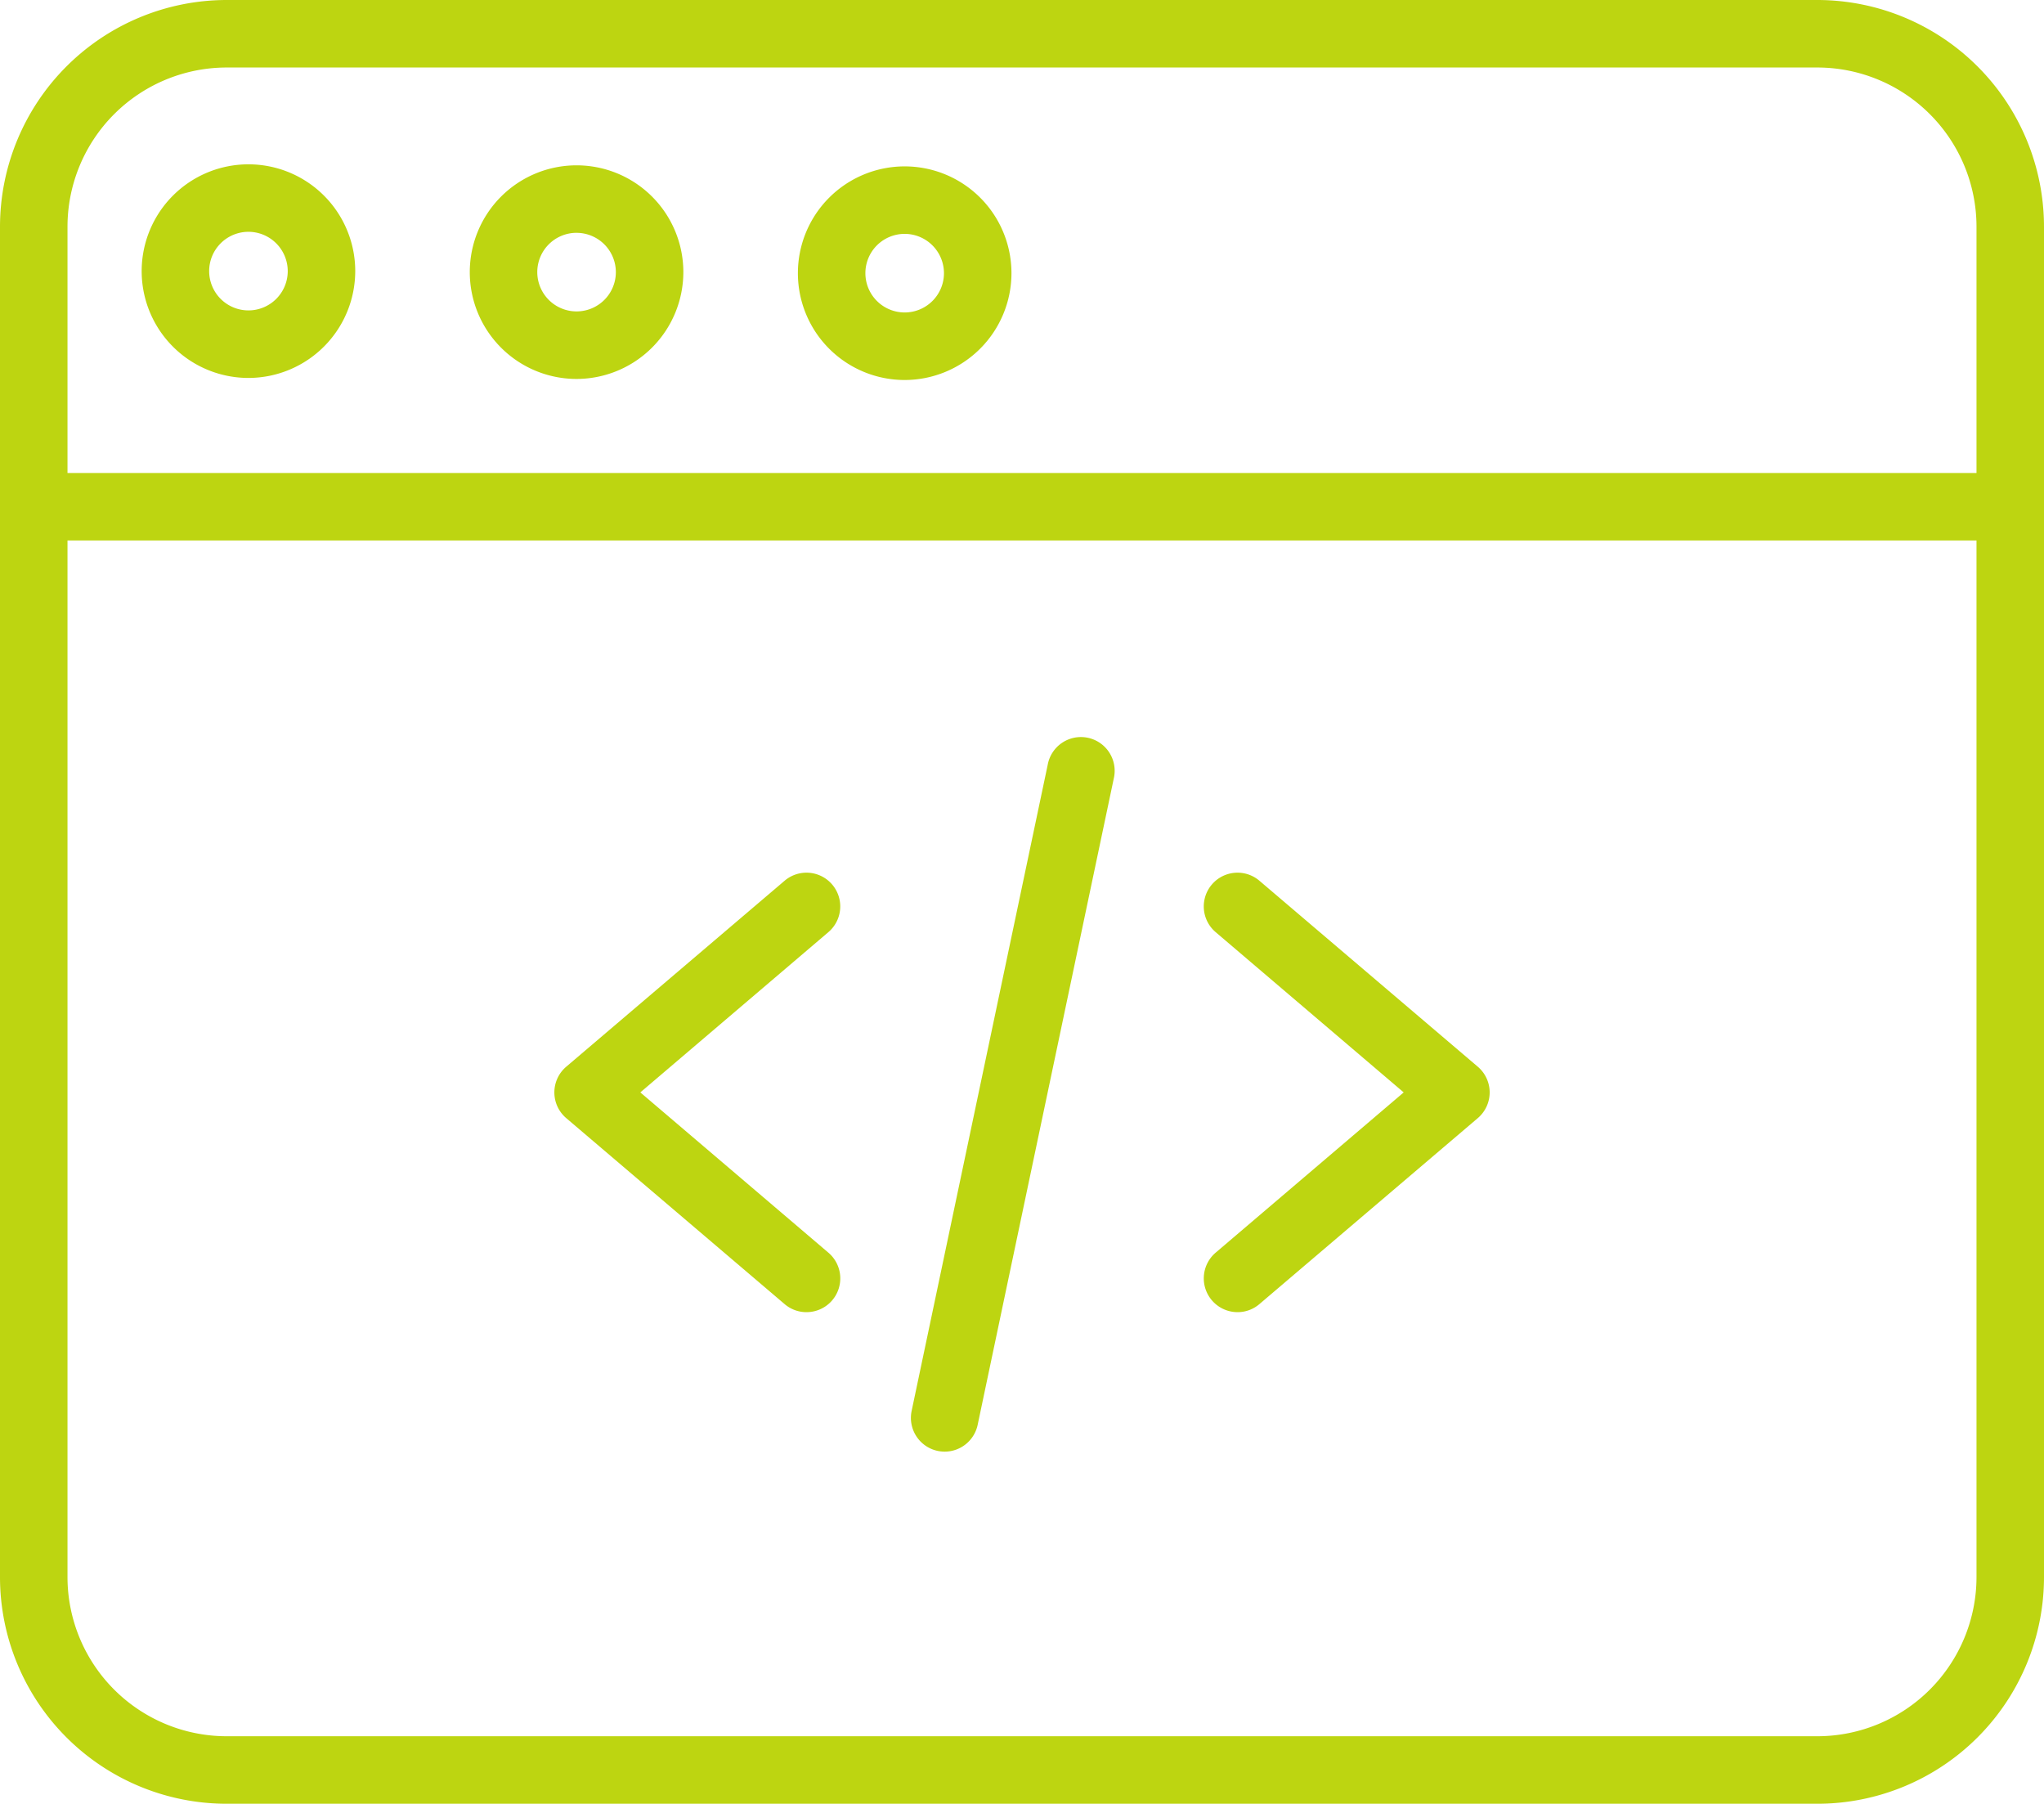
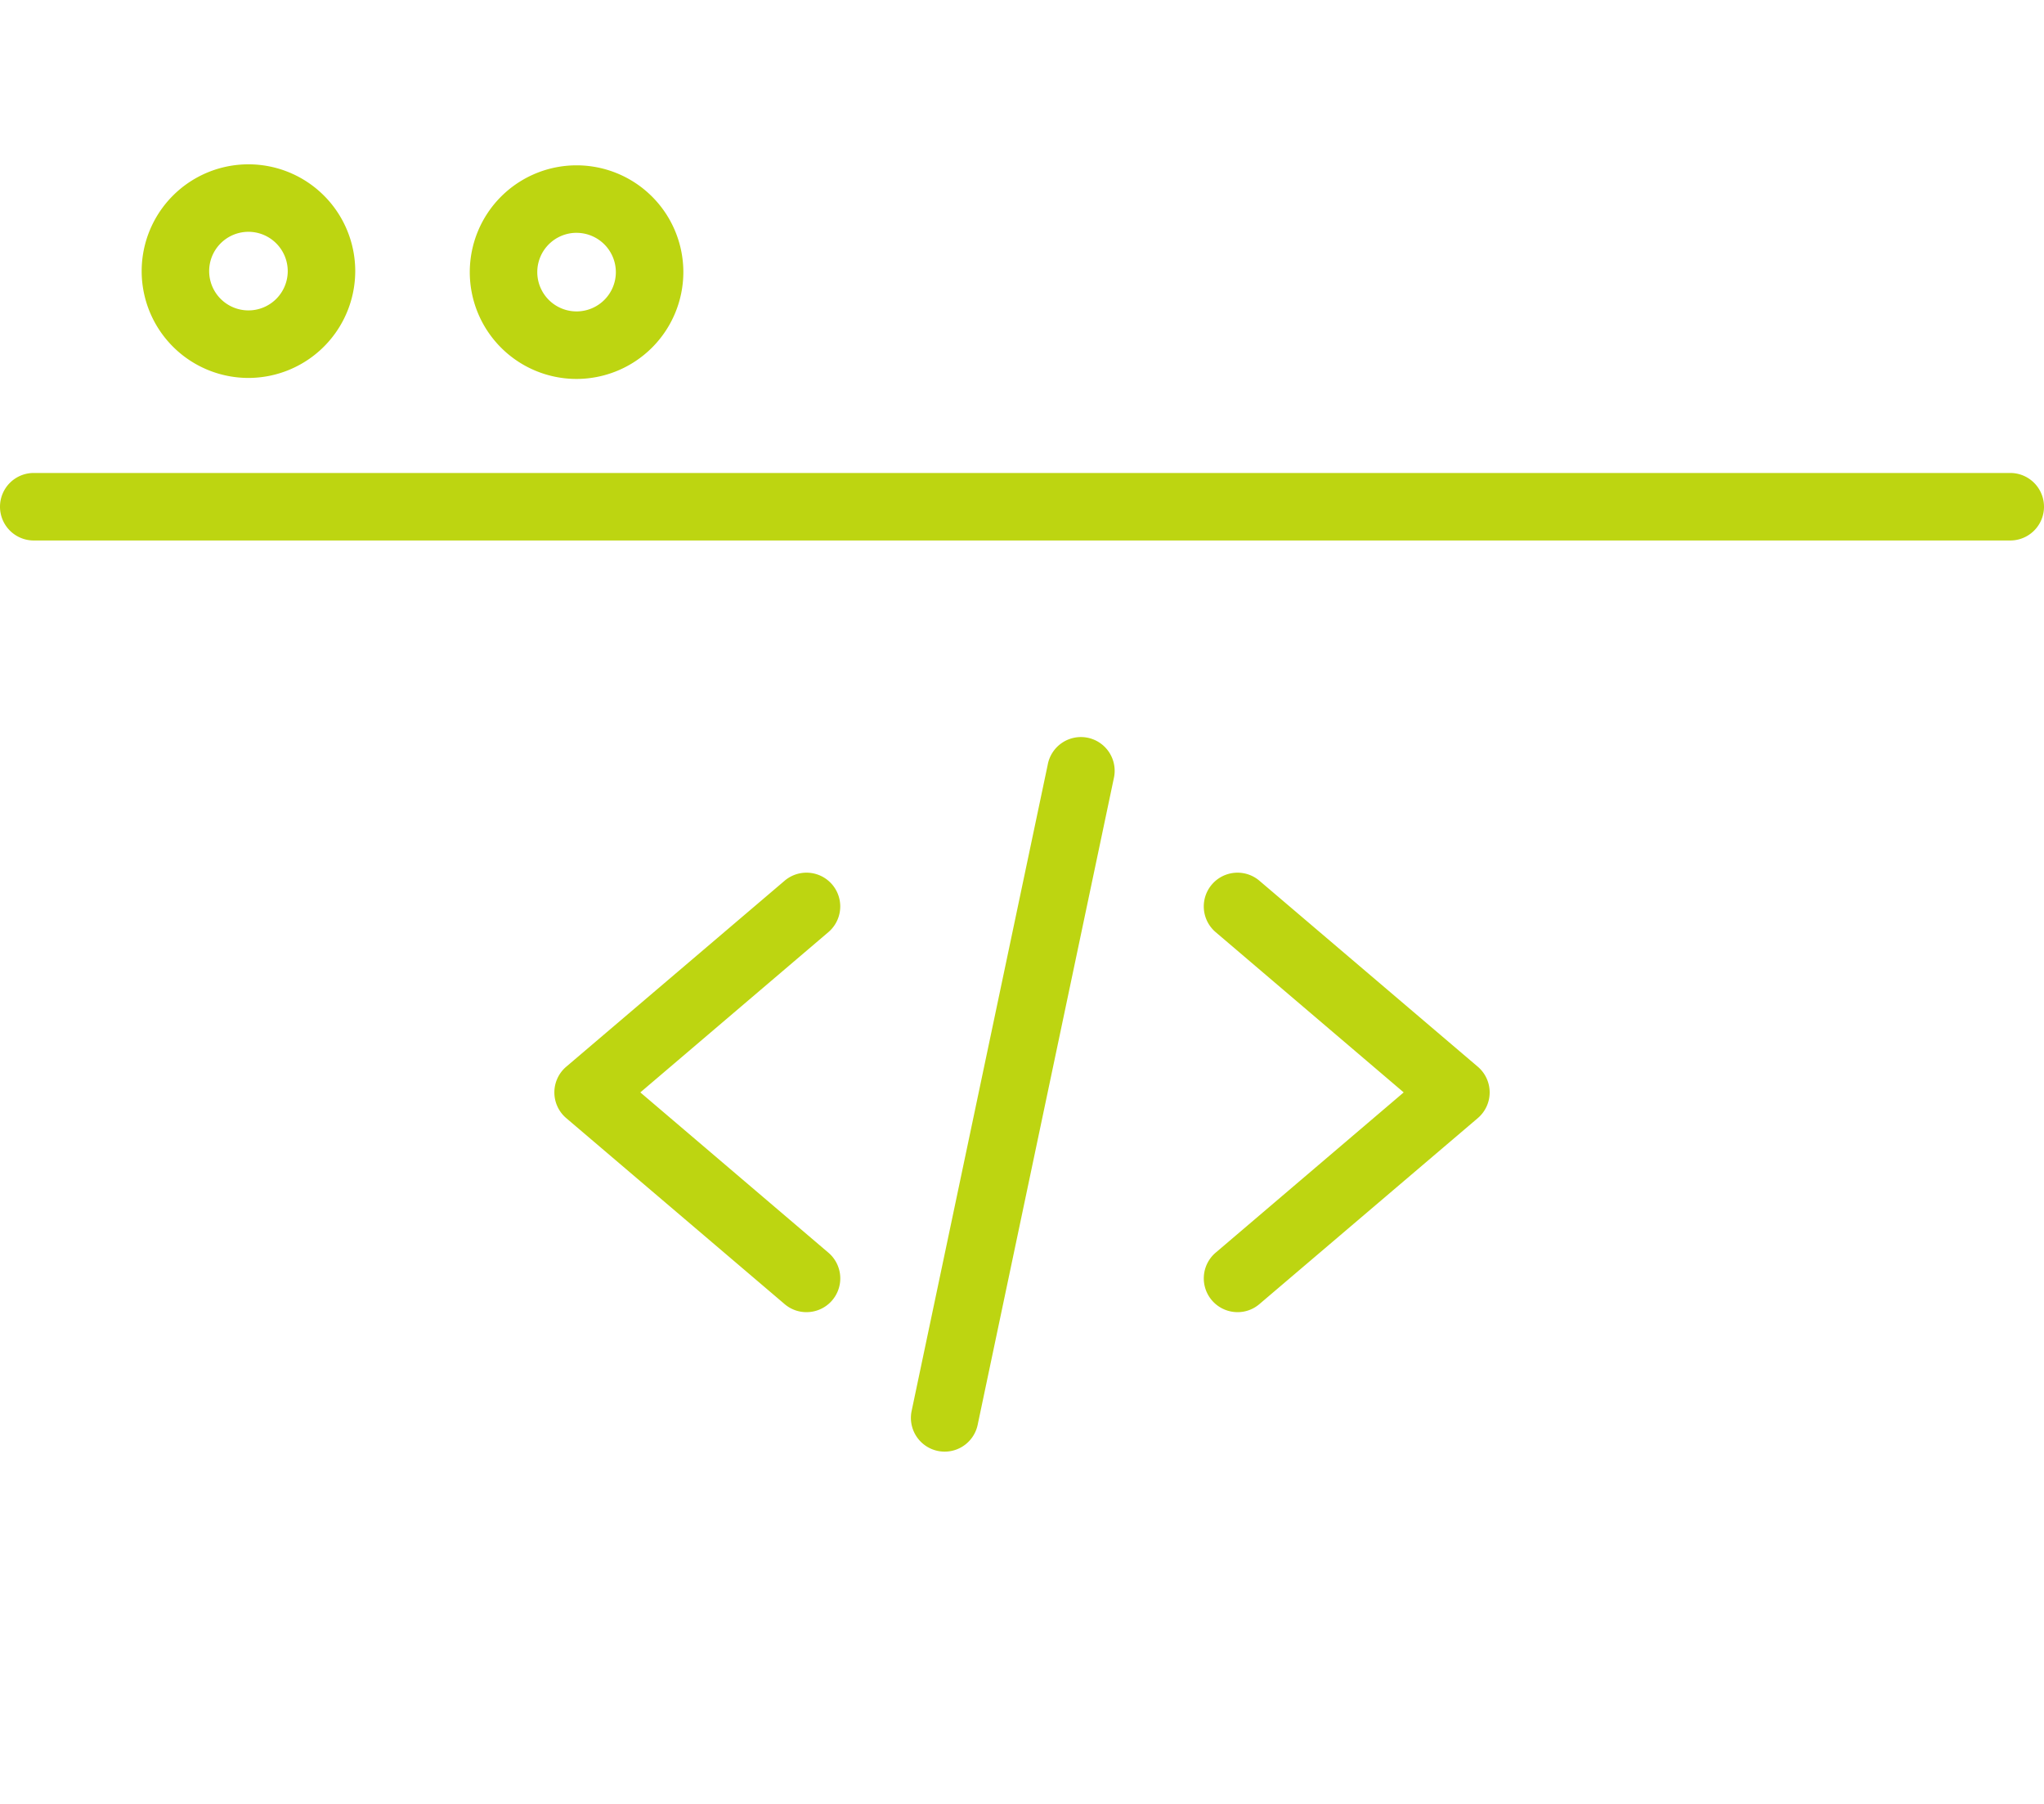
<svg xmlns="http://www.w3.org/2000/svg" width="79.34" height="70" viewBox="0 0 79.34 70">
  <path data-name="Path 10826" d="M124.784,198.044a1.3,1.3,0,0,1-.848-.313l-8.476-7.217a1.31,1.31,0,0,1,0-1.995l8.476-7.217a1.31,1.31,0,1,1,1.7,1.994l-7.3,6.22,7.3,6.22a1.31,1.31,0,0,1-.85,2.308Zm0,0" transform="translate(-93.481 -147.122)" fill="#bdd511" />
  <path data-name="Path 10827" d="M251.018,198.044a1.311,1.311,0,0,1-.85-2.308l7.3-6.22-7.3-6.22a1.309,1.309,0,0,1,1.7-1.994l8.476,7.217a1.31,1.31,0,0,1,0,1.995l-8.476,7.217A1.3,1.3,0,0,1,251.018,198.044Zm0,0" transform="translate(-202.982 -147.122)" fill="#bdd511" />
  <path data-name="Path 10828" d="M190.266,180.725a1.333,1.333,0,0,1-.272-.028,1.31,1.31,0,0,1-1.012-1.552l5.283-25.081a1.31,1.31,0,1,1,2.563.54l-5.283,25.081A1.31,1.31,0,0,1,190.266,180.725Zm0,0" transform="translate(-153.596 -124.39)" fill="#bdd511" />
-   <path data-name="Path 10829" d="M70.545,70H8.795A8.8,8.8,0,0,1,0,61.205V8.795A8.805,8.805,0,0,1,8.795,0H70.545A8.805,8.805,0,0,1,79.34,8.795v52.41A8.8,8.8,0,0,1,70.545,70ZM8.795,2.62A6.182,6.182,0,0,0,2.62,8.795v52.41A6.182,6.182,0,0,0,8.795,67.38H70.545a6.182,6.182,0,0,0,6.175-6.175V8.795A6.182,6.182,0,0,0,70.545,2.62Zm0,0" fill="#bdd511" />
  <path data-name="Path 10830" d="M78.03,100.71H1.31a1.31,1.31,0,0,1,0-2.62H78.03a1.31,1.31,0,0,1,0,2.62Zm0,0" transform="translate(0 -79.735)" fill="#bdd511" />
  <path data-name="Path 10831" d="M101.594,42.579a4.145,4.145,0,1,1,4.145-4.145A4.151,4.151,0,0,1,101.594,42.579Zm0-5.671a1.525,1.525,0,1,0,1.525,1.525A1.527,1.527,0,0,0,101.594,36.909Zm0,0" transform="translate(-79.214 -27.873)" fill="#bdd511" />
  <path data-name="Path 10832" d="M33.532,42.365a4.145,4.145,0,1,1,4.145-4.145A4.15,4.15,0,0,1,33.532,42.365Zm0-5.671a1.525,1.525,0,1,0,1.525,1.525A1.528,1.528,0,0,0,33.532,36.694Zm0,0" transform="translate(-23.888 -27.698)" fill="#bdd511" />
-   <path data-name="Path 10833" d="M169.66,42.794a4.145,4.145,0,1,1,4.145-4.145A4.15,4.15,0,0,1,169.66,42.794Zm0-5.671a1.525,1.525,0,1,0,1.525,1.525A1.527,1.527,0,0,0,169.66,37.123Zm0,0" transform="translate(-134.544 -28.047)" fill="#bdd511" />
</svg>